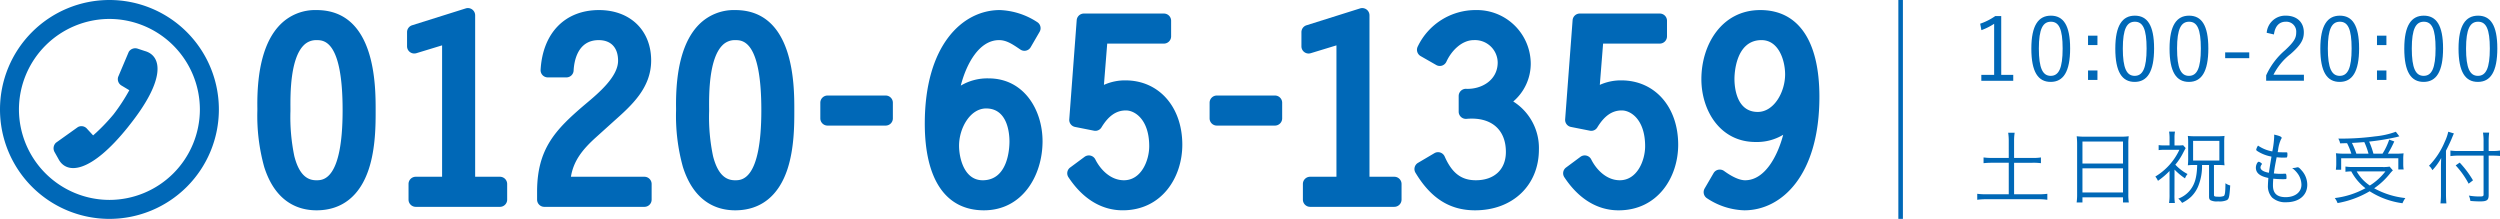
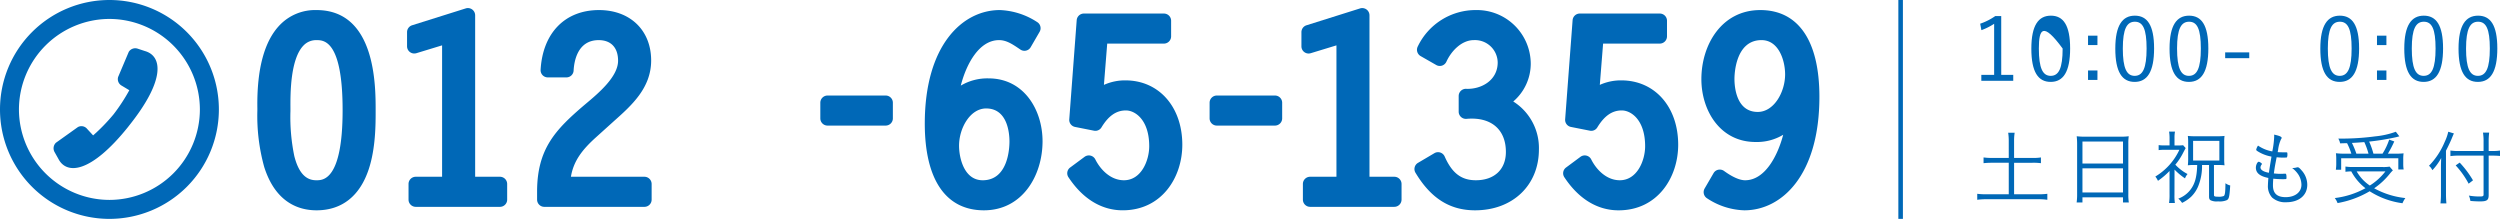
<svg xmlns="http://www.w3.org/2000/svg" preserveAspectRatio="none" width="548.244" height="48" viewBox="0 0 548.244 48">
  <title>アセット 24</title>
  <g id="レイヤー_2" data-name="レイヤー 2">
    <g id="teisei">
      <path d="M438.868,16.424H441.5v1.29h-7v-1.29h2.811V5.214a13.38,13.38,0,0,1-2.791,1.4l-.271-1.416a13.15,13.15,0,0,0,3.295-1.668h1.319Z" fill="#0068b7" />
-       <path d="M453.974,10.621c0,5.14-1.512,7.34-4.263,7.34s-4.243-2.161-4.243-7.3c0-5.121,1.569-7.225,4.282-7.225S453.974,5.5,453.974,10.621Zm-6.858.02c0,4.345.853,5.993,2.6,5.993,1.764,0,2.615-1.648,2.615-5.993s-.833-5.877-2.576-5.877C448.026,4.763,447.116,6.276,447.116,10.64Z" fill="#0068b7" />
+       <path d="M453.974,10.621c0,5.14-1.512,7.34-4.263,7.34s-4.243-2.161-4.243-7.3c0-5.121,1.569-7.225,4.282-7.225S453.974,5.5,453.974,10.621Zm-6.858.02c0,4.345.853,5.993,2.6,5.993,1.764,0,2.615-1.648,2.615-5.993C448.026,4.763,447.116,6.276,447.116,10.64Z" fill="#0068b7" />
      <path d="M459.963,9.889H457.9V7.821h2.068Zm0,7.639H457.9V15.458h2.068Z" fill="#0068b7" />
      <path d="M472.387,10.621c0,5.14-1.512,7.34-4.263,7.34s-4.243-2.161-4.243-7.3c0-5.121,1.569-7.225,4.282-7.225S472.387,5.5,472.387,10.621Zm-6.858.02c0,4.345.853,5.993,2.6,5.993,1.764,0,2.615-1.648,2.615-5.993s-.833-5.877-2.576-5.877C466.439,4.763,465.529,6.276,465.529,10.64Z" fill="#0068b7" />
      <path d="M484.283,10.621c0,5.14-1.512,7.34-4.263,7.34s-4.243-2.161-4.243-7.3c0-5.121,1.569-7.225,4.282-7.225S484.283,5.5,484.283,10.621Zm-6.858.02c0,4.345.853,5.993,2.6,5.993,1.764,0,2.615-1.648,2.615-5.993s-.833-5.877-2.576-5.877C478.335,4.763,477.424,6.276,477.424,10.64Z" fill="#0068b7" />
      <path d="M493.255,12.758h-5.28V11.488h5.28Z" fill="#0068b7" />
-       <path d="M497.081,7.189a4.076,4.076,0,0,1,4.207-3.754c2.308,0,3.936,1.348,3.936,3.656,0,1.553-.581,2.717-2.927,4.773a13.246,13.246,0,0,0-3.724,4.521h6.67v1.327h-8.279V16.521a15.826,15.826,0,0,1,4.149-5.51c2-1.863,2.443-2.678,2.443-3.92a2.169,2.169,0,0,0-2.288-2.328c-1.415,0-2.346.932-2.6,2.794Z" fill="#0068b7" />
      <path d="M517.347,10.621c0,5.14-1.512,7.34-4.263,7.34s-4.243-2.161-4.243-7.3c0-5.121,1.569-7.225,4.282-7.225S517.347,5.5,517.347,10.621Zm-6.858.02c0,4.345.853,5.993,2.6,5.993,1.764,0,2.615-1.648,2.615-5.993s-.833-5.877-2.576-5.877C511.4,4.763,510.489,6.276,510.489,10.64Z" fill="#0068b7" />
      <path d="M523.335,9.889h-2.068V7.821h2.068Zm0,7.639h-2.068V15.458h2.068Z" fill="#0068b7" />
      <path d="M535.759,10.621c0,5.14-1.512,7.34-4.263,7.34s-4.243-2.161-4.243-7.3c0-5.121,1.569-7.225,4.282-7.225S535.759,5.5,535.759,10.621Zm-6.858.02c0,4.345.853,5.993,2.6,5.993,1.764,0,2.615-1.648,2.615-5.993s-.833-5.877-2.576-5.877C529.811,4.763,528.9,6.276,528.9,10.64Z" fill="#0068b7" />
      <path d="M547.656,10.621c0,5.14-1.512,7.34-4.263,7.34s-4.243-2.161-4.243-7.3c0-5.121,1.569-7.225,4.282-7.225S547.656,5.5,547.656,10.621Zm-6.858.02c0,4.345.853,5.993,2.6,5.993,1.764,0,2.615-1.648,2.615-5.993s-.833-5.877-2.576-5.877C541.708,4.763,540.8,6.276,540.8,10.64Z" fill="#0068b7" />
      <path d="M440.513,30.906a11.471,11.471,0,0,0-.126-1.8h1.422a11.471,11.471,0,0,0-.126,1.8v3.726H445.7a10.075,10.075,0,0,0,1.872-.107v1.26a13.137,13.137,0,0,0-1.872-.09h-4.014v6.912h5.31a14.947,14.947,0,0,0,1.98-.108v1.314a13.423,13.423,0,0,0-1.98-.126h-11.34a14.286,14.286,0,0,0-2.052.126V42.5a15.371,15.371,0,0,0,2.052.108h4.86V35.694h-3.636a17.03,17.03,0,0,0-1.891.09v-1.26a12.189,12.189,0,0,0,1.891.107h3.636Z" fill="#0068b7" />
      <path d="M455.507,31.589a15.16,15.16,0,0,0-.091-1.71,13.644,13.644,0,0,0,1.854.091h7.758a12.175,12.175,0,0,0,1.8-.091,10.658,10.658,0,0,0-.09,1.6v11.07a10.918,10.918,0,0,0,.108,1.854h-1.278V43.272h-8.892v1.134H455.4a12.667,12.667,0,0,0,.108-1.836Zm1.17,4.267h8.892V31.032h-8.892Zm0,6.354h8.892V36.917h-8.892Z" fill="#0068b7" />
      <path d="M476.855,42.713a11.337,11.337,0,0,0,.09,1.8h-1.277a11.013,11.013,0,0,0,.107-1.8v-5.22a16.394,16.394,0,0,1-2.538,2.16,4.719,4.719,0,0,0-.576-.937,13.451,13.451,0,0,0,5.274-5.867h-3.15a10.241,10.241,0,0,0-1.4.071v-1.1a9.341,9.341,0,0,0,1.368.072h1.025V30.24a8.894,8.894,0,0,0-.107-1.386h1.3a7.04,7.04,0,0,0-.108,1.386V31.9h.811a8.1,8.1,0,0,0,1.079-.055l.559.631c-.126.216-.145.252-.72,1.35a12.785,12.785,0,0,1-1.549,2.286,9.978,9.978,0,0,0,2.683,2.052,3.023,3.023,0,0,0-.559.954,13.954,13.954,0,0,1-2.3-1.926Zm4.32-6.533a11.019,11.019,0,0,0-1.387.071,12.112,12.112,0,0,0,.072-1.529V31.248a11.884,11.884,0,0,0-.072-1.439,13.911,13.911,0,0,0,1.639.071h4.859a12.664,12.664,0,0,0,1.549-.071,10.512,10.512,0,0,0-.072,1.422v3.6a10.187,10.187,0,0,0,.072,1.422,11.13,11.13,0,0,0-1.4-.071h-.918c0,6.642,0,6.642.018,6.7.036.181.252.252.774.252a3.231,3.231,0,0,0,1.35-.144c.271-.162.36-.828.378-2.809a2.784,2.784,0,0,0,1.044.486c-.161,2.521-.27,2.952-.737,3.222a3.929,3.929,0,0,1-1.927.271,3.008,3.008,0,0,1-1.655-.252c-.234-.162-.324-.36-.324-.811V36.18H482.9a11.637,11.637,0,0,1-.756,4.445,6.871,6.871,0,0,1-1.674,2.557,8.362,8.362,0,0,1-1.944,1.313,4.631,4.631,0,0,0-.828-.936,5.975,5.975,0,0,0,2.448-1.692c1.152-1.35,1.62-2.934,1.692-5.687Zm-.234-.973h5.76V30.888h-5.76Z" fill="#0068b7" />
      <path d="M498.725,29.952a3.545,3.545,0,0,0-.018-.432c1.115.233,1.655.468,1.655.7a.453.453,0,0,1-.126.288,7.854,7.854,0,0,0-.647,2.3,3.8,3.8,0,0,1-.108.558c.612.036.612.036,1.656.036.485,0,.485,0,.485.4a1.532,1.532,0,0,1-.09.684c-.054.072-.144.072-1.062.072-.36,0-.594-.019-1.206-.072-.36,1.836-.4,2.034-.612,3.546a12.43,12.43,0,0,0,1.386.09c.217,0,.9-.018,1.045-.036h.071c.2,0,.271.217.271.9,0,.306-.019.306-.811.306a17.478,17.478,0,0,1-2.088-.107c-.054.594-.072,1.08-.072,1.476,0,1.746.9,2.574,2.79,2.574,2.07,0,3.456-1.1,3.456-2.718a4.212,4.212,0,0,0-.863-2.5,5.94,5.94,0,0,0-1.17-1.17h.107a3.342,3.342,0,0,0,.811-.108,1.18,1.18,0,0,1,.306-.054c.2,0,.414.18.864.7a4.712,4.712,0,0,1,1.224,3.132c0,2.321-1.818,3.834-4.608,3.834a4.31,4.31,0,0,1-3.1-1.026,3.676,3.676,0,0,1-.918-2.718c0-.288.036-.811.09-1.584-1.872-.378-2.735-1.1-2.735-2.25,0-.612.342-1.3.63-1.3a.685.685,0,0,1,.342.144c.252.145.342.234.342.342a.246.246,0,0,1-.072.162,1.1,1.1,0,0,0-.233.595c0,.54.684.972,1.854,1.17.09-.721.145-1.044.559-3.546a8.366,8.366,0,0,1-3.042-1.171c-.252-.161-.307-.233-.307-.359a2.656,2.656,0,0,1,.4-.882,7.91,7.91,0,0,0,3.132,1.277A20.173,20.173,0,0,0,498.725,29.952Z" fill="#0068b7" />
      <path d="M524.753,37.368a6.279,6.279,0,0,0-.576.612,15.934,15.934,0,0,1-3.527,3.312,18.129,18.129,0,0,0,6.84,2.143,5.194,5.194,0,0,0-.63,1.134,17.666,17.666,0,0,1-7.2-2.628,20.953,20.953,0,0,1-7.038,2.592,4.122,4.122,0,0,0-.612-1.1,18.649,18.649,0,0,0,6.732-2.16,11.41,11.41,0,0,1-3.114-3.69,12.015,12.015,0,0,0-1.277.09V36.522a11.04,11.04,0,0,0,1.745.107h6.427a7.946,7.946,0,0,0,1.512-.09ZM515.646,33.7a14.379,14.379,0,0,0-.937-2.3c-.252,0-.252,0-1.53.036a3.012,3.012,0,0,0-.4-1.045,55.985,55.985,0,0,0,8.082-.485A18.212,18.212,0,0,0,525.4,28.89l.773,1.008c-.216.054-.216.054-.684.18a51.48,51.48,0,0,1-5.94.972,17.688,17.688,0,0,1,.937,2.646h2a14.038,14.038,0,0,0,1.458-3.078l1.116.4a24.5,24.5,0,0,1-1.4,2.682h1.494a17.559,17.559,0,0,0,1.943-.072,9.753,9.753,0,0,0-.071,1.3v1.152a6.576,6.576,0,0,0,.09,1.08h-1.17V34.7H513.414v2.521h-1.17a8.345,8.345,0,0,0,.09-1.225V34.883a10.385,10.385,0,0,0-.072-1.277,15.968,15.968,0,0,0,2.124.09Zm3.762,0a16.087,16.087,0,0,0-.918-2.538c-.99.072-1.314.108-2.718.18a16.563,16.563,0,0,1,.972,2.358Zm-2.592,3.888a9.155,9.155,0,0,0,2.88,3.1,13.281,13.281,0,0,0,3.42-3.1Z" fill="#0068b7" />
      <path d="M536.4,42.552c0,.792.036,1.439.09,2.052h-1.3a16.793,16.793,0,0,0,.107-2.088V36.738c0-.774.019-1.35.055-2.088a12.985,12.985,0,0,1-1.927,2.664l-.126-.2a2.366,2.366,0,0,0-.63-.756,16.776,16.776,0,0,0,3.456-5.256,10.224,10.224,0,0,0,.774-2.214l1.242.378c-.108.2-.217.468-.433.989-.216.559-.792,1.8-1.313,2.79Zm9.359.216c0,1.115-.378,1.4-1.872,1.4-.7,0-1.4-.035-2.142-.107a4.362,4.362,0,0,0-.324-1.17,13.217,13.217,0,0,0,2.358.2c.7,0,.863-.071.863-.432V34.127h-5.436a12.5,12.5,0,0,0-1.836.108V33.012a12.29,12.29,0,0,0,1.8.107h5.472v-2a12.22,12.22,0,0,0-.126-2.034h1.351a15.664,15.664,0,0,0-.108,2.034v2h.847a10.449,10.449,0,0,0,1.638-.107V34.2a15.99,15.99,0,0,0-1.638-.072h-.847Zm-6.354-7.11a21.736,21.736,0,0,1,2.916,3.888l-.954.738a18.828,18.828,0,0,0-2.844-4.014Z" fill="#0068b7" />
      <line x1="416.804" y1="48" x2="416.804" fill="#fff" />
      <rect x="416.304" width="1" height="48" fill="#0068b7" />
      <path d="M69.409,2.208a10.741,10.741,0,0,0-7.97,3.2c-3.449,3.5-5.132,9.663-5,18.313l0,.506a41.965,41.965,0,0,0,1.5,12.381c2.489,7.86,7.615,9.513,11.471,9.513,5.558,0,9.527-3.134,11.468-9.057,1.506-4.577,1.5-9.845,1.5-12.677v-.227C82.378,18.732,82.378,2.208,69.409,2.208Zm0,37.323c-1.5,0-3.65-.546-4.858-5.259a42.13,42.13,0,0,1-.858-9.894v-.215l0-.574c-.015-2.923-.053-10.678,2.9-13.646A3.8,3.8,0,0,1,69.409,8.8c1.565,0,5.725,0,5.725,15.364S70.824,39.531,69.409,39.531Z" fill="#0068b7" />
      <path d="M109.64,38.763H104.2V3.349a1.589,1.589,0,0,0-2.059-1.507l-11.766,3.7a1.586,1.586,0,0,0-1.11,1.513v3.1a1.583,1.583,0,0,0,2.044,1.51l5.641-1.719V38.763H91.167a1.581,1.581,0,0,0-1.576,1.576v3.439a1.586,1.586,0,0,0,1.582,1.582h18.47a1.578,1.578,0,0,0,1.578-1.578V40.344A1.586,1.586,0,0,0,109.64,38.763Z" fill="#0068b7" />
      <path d="M141.325,38.763H125.2c.588-3.545,2.564-6,5.477-8.634l3.956-3.569c3.823-3.4,8.164-7.251,8.164-13.293,0-6.614-4.6-11.059-11.443-11.059-7.431,0-12.339,5.016-12.8,13.095a1.576,1.576,0,0,0,1.572,1.671h4.091a1.579,1.579,0,0,0,1.576-1.5c.107-2.007.847-6.675,5.5-6.675,2.7,0,4.251,1.649,4.251,4.524,0,3.5-4.281,7.1-7.123,9.479l-.389.327c-6.2,5.315-10.249,9.5-10.249,18.906v1.744a1.581,1.581,0,0,0,1.581,1.581h21.958a1.58,1.58,0,0,0,1.58-1.58V40.344A1.586,1.586,0,0,0,141.325,38.763Z" fill="#0068b7" />
-       <path d="M161.235,2.208a10.772,10.772,0,0,0-7.976,3.2c-3.449,3.5-5.126,9.663-5,18.313l0,.506a41.909,41.909,0,0,0,1.5,12.381c2.491,7.86,7.606,9.513,11.468,9.513,5.558,0,9.525-3.134,11.471-9.057,1.5-4.577,1.492-9.845,1.492-12.677v-.227C174.2,18.732,174.2,2.208,161.235,2.208Zm0,37.323c-1.506,0-3.646-.546-4.859-5.259a41.631,41.631,0,0,1-.866-9.894l0-.215-.006-.574c-.013-2.923-.045-10.678,2.908-13.646A3.776,3.776,0,0,1,161.235,8.8c1.565,0,5.724,0,5.724,15.364S162.653,39.531,161.235,39.531Z" fill="#0068b7" />
      <path d="M181.477,20.949h12.748a1.578,1.578,0,0,1,1.578,1.578V25.96a1.58,1.58,0,0,1-1.58,1.58H181.473a1.578,1.578,0,0,1-1.578-1.578V22.53A1.581,1.581,0,0,1,181.477,20.949Z" fill="#0068b7" />
      <path d="M216.8,17.189a11.376,11.376,0,0,0-6.105,1.589c1.187-4.645,3.973-9.98,8.4-9.98,1.621,0,2.947.9,4.491,1.946l.18.122a1.58,1.58,0,0,0,2.258-.512l1.959-3.378a1.573,1.573,0,0,0-.523-2.128,16.037,16.037,0,0,0-8.2-2.641c-8.19,0-16.457,7.7-16.457,24.894,0,12.268,4.6,19.021,12.969,19.021,8.438,0,12.856-7.622,12.856-15.148C228.626,24.125,224.565,17.189,216.8,17.189Zm-.543,6.594c4.751,0,5.117,5.546,5.117,7.247,0,1.42-.274,8.5-5.876,8.5-4.1,0-5.179-4.956-5.179-7.574C210.319,28.089,212.759,23.783,216.257,23.783Z" fill="#0068b7" />
      <path d="M246.8,17.626a11.249,11.249,0,0,0-4.713.989l.723-9.053h12.429a1.584,1.584,0,0,0,1.584-1.584V4.551a1.58,1.58,0,0,0-1.58-1.58H237.7a1.581,1.581,0,0,0-1.582,1.457l-1.632,21.74a1.581,1.581,0,0,0,1.269,1.669l4.137.82a1.557,1.557,0,0,0,1.64-.693c1.545-2.557,3.249-3.746,5.372-3.746,2.053,0,5.117,2.09,5.117,7.847,0,3.1-1.717,7.465-5.549,7.465-2.938,0-5.169-2.362-6.272-4.574a1.585,1.585,0,0,0-2.354-.564l-3.16,2.341a1.566,1.566,0,0,0-.4,2.1c3.142,4.765,7.263,7.286,11.912,7.286,8.592,0,13.081-7.236,13.081-14.384C259.274,23.43,254.14,17.626,246.8,17.626Z" fill="#0068b7" />
      <path d="M279.6,20.949H266.85a1.587,1.587,0,0,0-1.587,1.587V25.96a1.58,1.58,0,0,0,1.58,1.58h12.75a1.584,1.584,0,0,0,1.584-1.584V22.53A1.581,1.581,0,0,0,279.6,20.949Z" fill="#0068b7" />
      <path d="M305.776,38.763h-5.452V3.349a1.589,1.589,0,0,0-2.051-1.507L286.5,5.547A1.582,1.582,0,0,0,285.4,7.057v3.1a1.574,1.574,0,0,0,2.038,1.51l5.641-1.719V38.763H287.3a1.578,1.578,0,0,0-1.578,1.578v3.436a1.582,1.582,0,0,0,1.582,1.582H305.77a1.592,1.592,0,0,0,1.587-1.587V40.344A1.586,1.586,0,0,0,305.776,38.763Z" fill="#0068b7" />
      <path d="M331.853,22.255a10.914,10.914,0,0,0,3.836-8.227A11.809,11.809,0,0,0,323.645,2.208a14.051,14.051,0,0,0-12.717,7.955,1.6,1.6,0,0,0,.6,2.13l3.432,1.962a1.574,1.574,0,0,0,1.272.133,1.62,1.62,0,0,0,.956-.848c1.067-2.363,3.345-4.742,6.024-4.742a4.98,4.98,0,0,1,5.228,4.9c0,3.912-3.569,5.91-6.9,5.781a1.576,1.576,0,0,0-1.655,1.575v3.438a1.561,1.561,0,0,0,.518,1.164,1.585,1.585,0,0,0,1.21.406c.387-.033.768-.053,1.133-.053,4.694,0,7.491,2.732,7.491,7.308,0,3.832-2.519,6.211-6.591,6.211-3.184,0-5.226-1.56-6.836-5.214a1.6,1.6,0,0,0-.965-.867,1.574,1.574,0,0,0-1.283.144l-3.6,2.123a1.57,1.57,0,0,0-.545,2.175c3.381,5.617,7.534,8.232,13.064,8.232,8.246,0,14-5.489,14-13.35A12.059,12.059,0,0,0,331.853,22.255Z" fill="#0068b7" />
      <path d="M355.544,17.626a11.221,11.221,0,0,0-4.709.989l.721-9.053h12.429a1.589,1.589,0,0,0,1.584-1.584V4.551a1.58,1.58,0,0,0-1.58-1.58H346.443a1.574,1.574,0,0,0-1.574,1.457l-1.636,21.74a1.578,1.578,0,0,0,1.266,1.669l4.142.82a1.546,1.546,0,0,0,1.627-.686c1.551-2.562,3.26-3.753,5.379-3.753,2.062,0,5.126,2.09,5.126,7.847,0,3.1-1.724,7.465-5.56,7.465-2.932,0-5.16-2.362-6.265-4.574a1.585,1.585,0,0,0-2.357-.564l-3.154,2.341a1.57,1.57,0,0,0-.4,2.107c3.136,4.763,7.255,7.284,11.914,7.284,8.575,0,13.072-7.236,13.072-14.384C368.02,23.43,362.89,17.626,355.544,17.626Z" fill="#0068b7" />
      <path d="M386.026,2.208c-8.479,0-12.918,7.618-12.918,15.146,0,6.85,4.082,13.783,11.883,13.783a11.134,11.134,0,0,0,6.058-1.583c-1.219,4.655-4.011,9.976-8.351,9.976-1.76,0-3.933-1.544-4.636-2.051a1.585,1.585,0,0,0-1.258-.253,1.541,1.541,0,0,0-1.026.747l-1.965,3.378a1.6,1.6,0,0,0,.566,2.154,15.536,15.536,0,0,0,8.157,2.616c8.19,0,16.455-7.7,16.455-24.9C398.991,8.959,394.385,2.208,386.026,2.208Zm-.547,22.338c-4.752,0-5.117-5.55-5.117-7.25,0-.866.158-8.5,5.932-8.5,3.8,0,5.177,4.5,5.177,7.518C391.47,20.211,389.015,24.546,385.478,24.546Z" fill="#0068b7" />
      <path d="M0,24A24,24,0,0,1,24,0h0A24.009,24.009,0,0,1,48,24h0A24.01,24.01,0,0,1,24,48h0A24,24,0,0,1,0,24Zm4.155,0A19.874,19.874,0,0,0,24,43.839h0A19.866,19.866,0,0,0,43.834,24h0A19.885,19.885,0,0,0,24,4.153h0A19.893,19.893,0,0,0,4.155,24Z" fill="#0068b7" />
      <path d="M28.086,27.837l.16-.21c8.26-10.306,7.225-15.39,3.547-16.427l-1.613-.532a1.673,1.673,0,0,0-1.945.709l-2.321,5.48a1.639,1.639,0,0,0,.789,1.936l1.656.994a41.009,41.009,0,0,1-3.423,5.247l-.113.137a40.88,40.88,0,0,1-4.4,4.523l-1.316-1.428a1.608,1.608,0,0,0-2.035-.392l-4.8,3.425a1.679,1.679,0,0,0-.3,2.057l.853,1.52C14.612,38.3,19.871,38.077,28.086,27.837Z" fill="#0068b7" />
    </g>
  </g>
</svg>